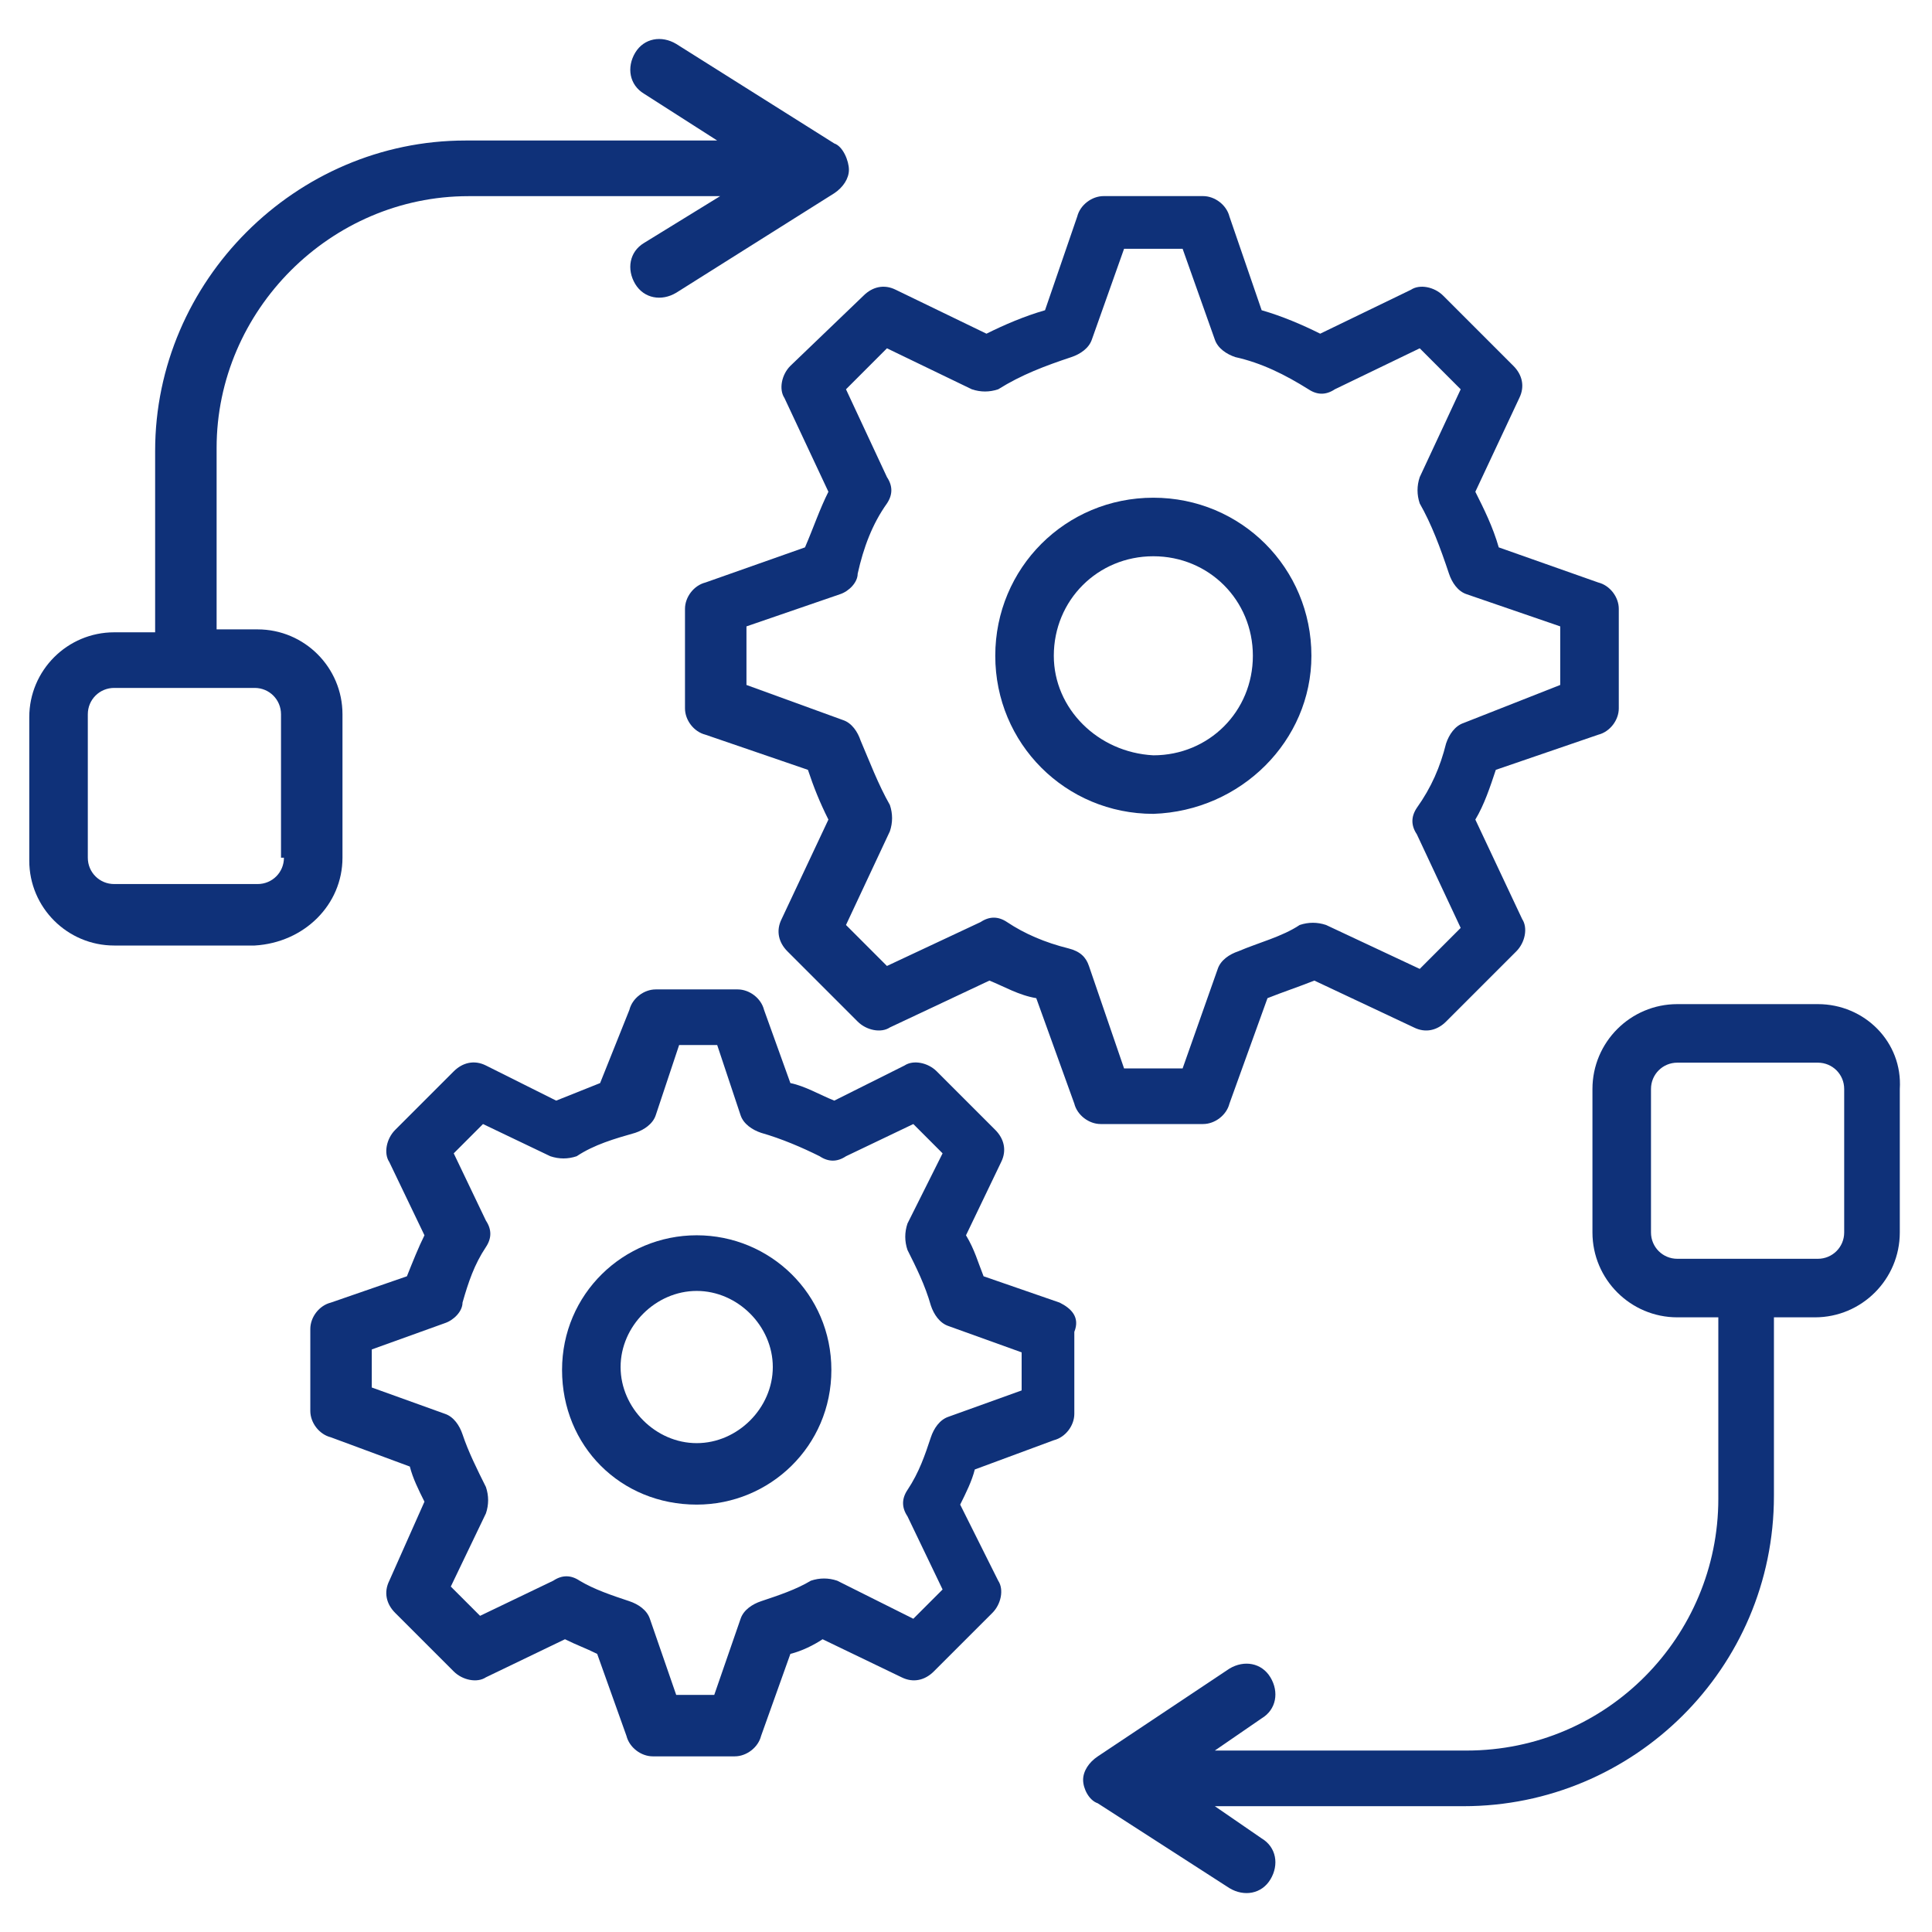
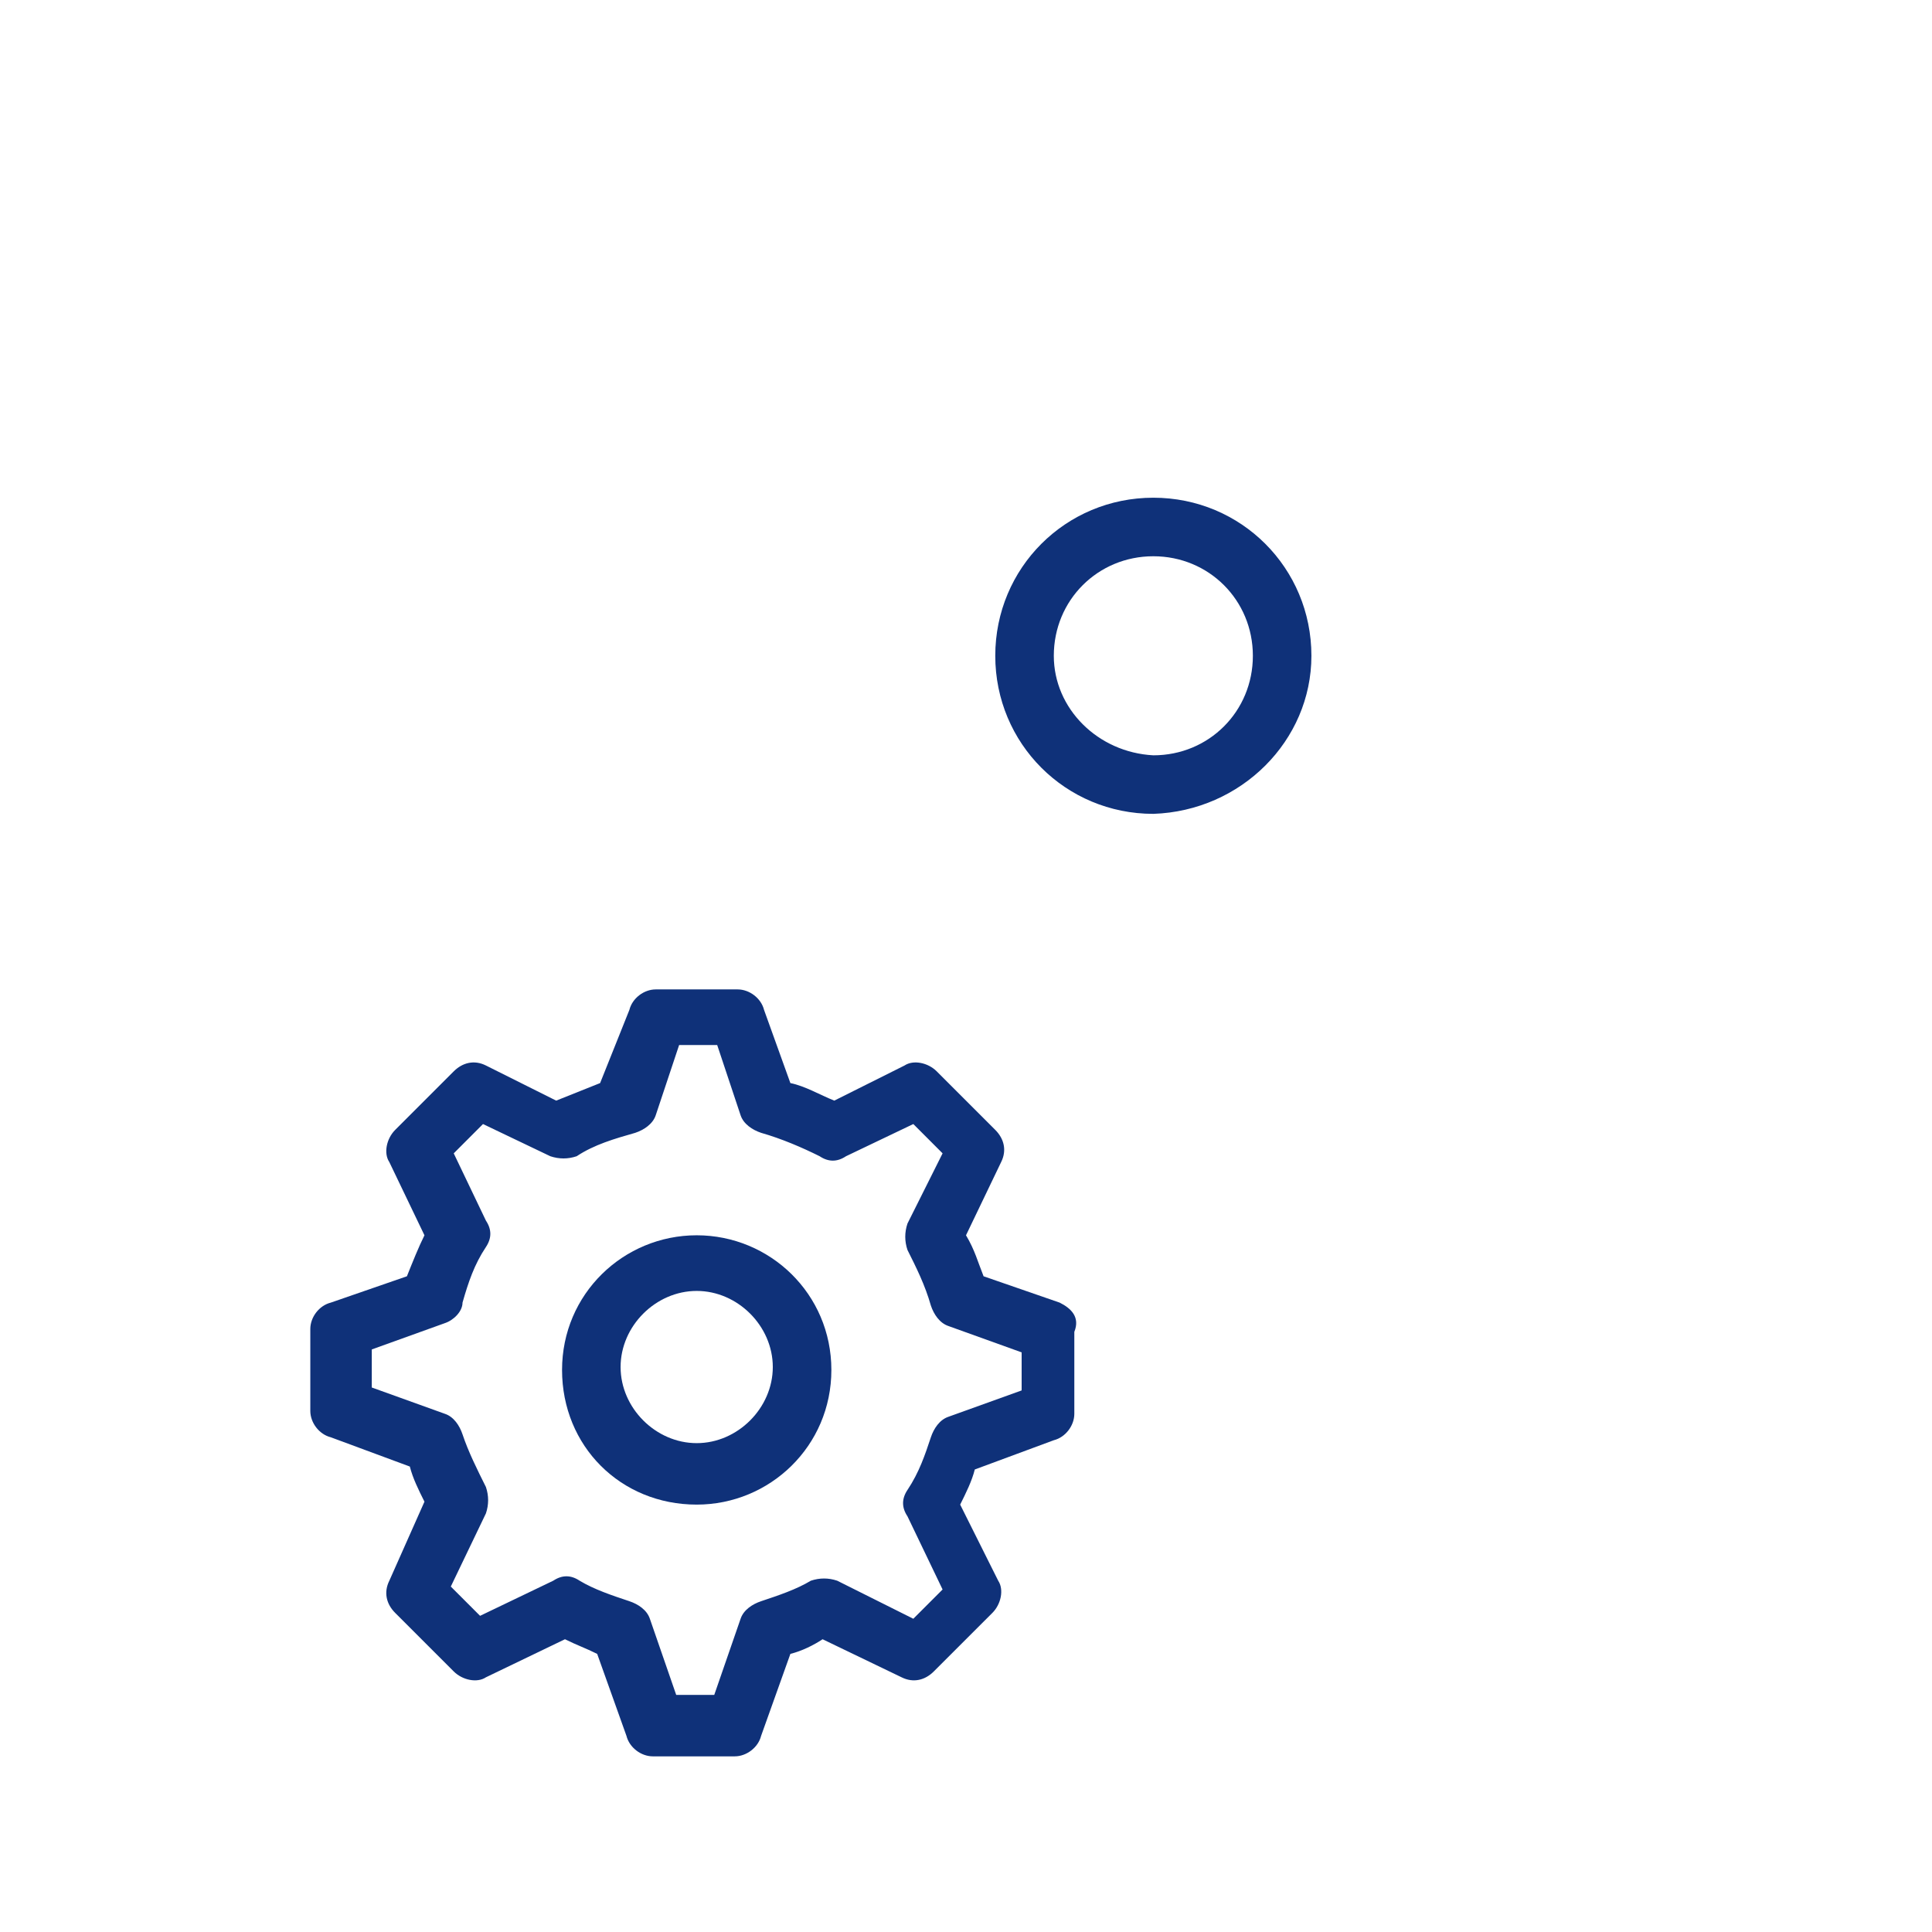
<svg xmlns="http://www.w3.org/2000/svg" width="60" height="60" viewBox="0 0 60 60" fill="none">
  <path d="M32.909 40.454L30.546 39.636C30.364 39.181 30.273 38.818 30 38.363L31.091 36.09C31.273 35.727 31.182 35.363 30.909 35.09L29.091 33.272C28.819 32.999 28.364 32.908 28.091 33.09L25.909 34.181C25.455 33.999 25 33.727 24.546 33.636L23.728 31.363C23.637 30.999 23.273 30.727 22.909 30.727H20.364C20 30.727 19.637 30.999 19.546 31.363L18.637 33.636C18.182 33.818 17.728 33.999 17.273 34.181L15.091 33.09C14.728 32.908 14.364 32.999 14.091 33.272L12.273 35.09C12 35.363 11.909 35.818 12.091 36.09L13.182 38.363C13 38.727 12.819 39.181 12.637 39.636L10.273 40.454C9.909 40.545 9.637 40.908 9.637 41.272V43.818C9.637 44.181 9.909 44.545 10.273 44.636L12.728 45.545C12.819 45.908 13 46.272 13.182 46.636L12.091 49.09C11.909 49.454 12 49.818 12.273 50.09L14.091 51.908C14.364 52.181 14.819 52.272 15.091 52.09L17.546 50.908C17.909 51.09 18.182 51.181 18.546 51.363L19.455 53.908C19.546 54.272 19.909 54.545 20.273 54.545H22.819C23.182 54.545 23.546 54.272 23.637 53.908L24.546 51.363C24.909 51.272 25.273 51.09 25.546 50.908L28 52.09C28.364 52.272 28.728 52.181 29 51.908L30.819 50.09C31.091 49.818 31.182 49.363 31 49.09L29.819 46.727C30 46.363 30.182 45.999 30.273 45.636L32.728 44.727C33.091 44.636 33.364 44.272 33.364 43.908V41.363C33.546 40.908 33.273 40.636 32.909 40.454ZM31.728 43.181L29.455 43.999C29.182 44.09 29 44.363 28.909 44.636C28.728 45.181 28.546 45.727 28.182 46.272C28 46.545 28 46.818 28.182 47.09L29.273 49.363L28.364 50.272L26 49.09C25.728 48.999 25.455 48.999 25.182 49.09C24.728 49.363 24.182 49.545 23.637 49.727C23.364 49.818 23.091 49.999 23 50.272L22.182 52.636H21L20.182 50.272C20.091 49.999 19.819 49.818 19.546 49.727C19 49.545 18.455 49.363 18 49.09C17.728 48.908 17.455 48.908 17.182 49.09L14.909 50.181L14 49.272L15.091 46.999C15.182 46.727 15.182 46.454 15.091 46.181C14.819 45.636 14.546 45.09 14.364 44.545C14.273 44.272 14.091 43.999 13.819 43.908L11.546 43.09V41.908L13.819 41.09C14.091 40.999 14.364 40.727 14.364 40.454C14.546 39.818 14.728 39.272 15.091 38.727C15.273 38.454 15.273 38.181 15.091 37.908L14.091 35.818L15 34.908L17.091 35.908C17.364 35.999 17.637 35.999 17.909 35.908C18.455 35.545 19.091 35.363 19.728 35.181C20 35.09 20.273 34.908 20.364 34.636L21.091 32.454H22.273L23 34.636C23.091 34.908 23.364 35.09 23.637 35.181C24.273 35.363 24.909 35.636 25.455 35.908C25.728 36.09 26 36.09 26.273 35.908L28.364 34.908L29.273 35.818L28.182 37.999C28.091 38.272 28.091 38.545 28.182 38.818C28.455 39.363 28.728 39.908 28.909 40.545C29 40.818 29.182 41.09 29.455 41.181L31.728 41.999V43.181Z" fill="#0F3179" />
  <path d="M21.637 38.363C19.364 38.363 17.455 40.181 17.455 42.545C17.455 44.909 19.273 46.727 21.637 46.727C23.91 46.727 25.819 44.909 25.819 42.545C25.819 40.181 23.91 38.363 21.637 38.363ZM21.637 44.818C20.364 44.818 19.273 43.727 19.273 42.454C19.273 41.181 20.364 40.091 21.637 40.091C22.91 40.091 24 41.181 24 42.454C24 43.727 22.91 44.818 21.637 44.818Z" fill="#0F3179" />
-   <path d="M37.363 34.908C37.727 34.908 38.091 34.635 38.182 34.272L39.363 30.999C39.818 30.817 40.363 30.635 40.818 30.453L43.909 31.908C44.273 32.09 44.636 31.999 44.909 31.726L47.091 29.544C47.363 29.272 47.454 28.817 47.273 28.544L45.818 25.453C46.091 24.999 46.273 24.453 46.454 23.908L49.636 22.817C50 22.726 50.273 22.363 50.273 21.999V18.908C50.273 18.544 50 18.181 49.636 18.09L46.545 16.999C46.363 16.363 46.091 15.817 45.818 15.272L47.182 12.363C47.363 11.999 47.273 11.635 47 11.363L44.818 9.181C44.545 8.908 44.091 8.817 43.818 8.999L41 10.363C40.454 10.09 39.818 9.817 39.182 9.635L38.182 6.726C38.091 6.363 37.727 6.09 37.363 6.09H34.273C33.909 6.09 33.545 6.363 33.454 6.726L32.454 9.635C31.818 9.817 31.182 10.09 30.636 10.363L27.818 8.999C27.454 8.817 27.091 8.908 26.818 9.181L24.545 11.363C24.273 11.635 24.182 12.09 24.363 12.363L25.727 15.272C25.454 15.817 25.273 16.363 25 16.999L21.909 18.09C21.545 18.181 21.273 18.544 21.273 18.908V21.999C21.273 22.363 21.545 22.726 21.909 22.817L25.091 23.908C25.273 24.453 25.454 24.908 25.727 25.453L24.273 28.544C24.091 28.908 24.182 29.272 24.454 29.544L26.636 31.726C26.909 31.999 27.363 32.09 27.636 31.908L30.727 30.453C31.182 30.635 31.636 30.908 32.182 30.999L33.363 34.272C33.454 34.635 33.818 34.908 34.182 34.908H37.363ZM33.182 29.453C32.454 29.272 31.818 28.999 31.273 28.635C31 28.453 30.727 28.453 30.454 28.635L27.545 29.999L26.273 28.726L27.636 25.817C27.727 25.544 27.727 25.272 27.636 24.999C27.273 24.363 27 23.635 26.727 22.999C26.636 22.726 26.454 22.453 26.182 22.363L23.182 21.272V19.453L26.091 18.453C26.363 18.363 26.636 18.09 26.636 17.817C26.818 16.999 27.091 16.272 27.545 15.635C27.727 15.363 27.727 15.09 27.545 14.817L26.273 12.09L27.545 10.817L30.182 12.09C30.454 12.181 30.727 12.181 31 12.09C31.727 11.635 32.454 11.363 33.273 11.09C33.545 10.999 33.818 10.817 33.909 10.544L34.909 7.726H36.727L37.727 10.544C37.818 10.817 38.091 10.999 38.363 11.09C39.182 11.272 39.909 11.635 40.636 12.09C40.909 12.272 41.182 12.272 41.454 12.09L44.091 10.817L45.363 12.09L44.091 14.817C44 15.09 44 15.363 44.091 15.635C44.454 16.272 44.727 16.999 45 17.817C45.091 18.09 45.273 18.363 45.545 18.453L48.454 19.453V21.272L45.454 22.453C45.182 22.544 45 22.817 44.909 23.09C44.727 23.817 44.454 24.453 44 25.09C43.818 25.363 43.818 25.635 44 25.908L45.363 28.817L44.091 30.09L41.182 28.726C40.909 28.635 40.636 28.635 40.363 28.726C39.818 29.09 39.091 29.272 38.454 29.544C38.182 29.635 37.909 29.817 37.818 30.09L36.727 33.181H34.909L33.818 29.999C33.727 29.726 33.545 29.544 33.182 29.453Z" fill="#0F3179" />
  <path d="M40.727 20.366C40.727 17.639 38.545 15.457 35.818 15.457C33.091 15.457 30.909 17.639 30.909 20.366C30.909 23.093 33.091 25.275 35.818 25.275C38.545 25.184 40.727 23.003 40.727 20.366ZM32.727 20.366C32.727 18.639 34.091 17.275 35.818 17.275C37.545 17.275 38.909 18.639 38.909 20.366C38.909 22.093 37.545 23.457 35.818 23.457C34.091 23.366 32.727 22.003 32.727 20.366Z" fill="#0F3179" />
-   <path d="M56.455 31.184H52.091C50.637 31.184 49.455 32.365 49.455 33.82V38.275C49.455 39.729 50.637 40.911 52.091 40.911H53.364V46.547C53.364 50.82 49.909 54.365 45.546 54.365H37.728L39.182 53.365C39.637 53.093 39.728 52.547 39.455 52.093C39.182 51.638 38.637 51.547 38.182 51.82L34.091 54.547C33.819 54.729 33.637 55.002 33.637 55.275C33.637 55.547 33.819 55.911 34.091 56.002L38.182 58.638C38.637 58.911 39.182 58.82 39.455 58.365C39.728 57.911 39.637 57.365 39.182 57.093L37.728 56.093H45.455C50.728 56.093 55.091 51.82 55.091 46.456V40.911H56.364C57.819 40.911 59 39.729 59 38.275V33.82C59.091 32.365 57.909 31.184 56.455 31.184ZM57.273 38.275C57.273 38.729 56.909 39.093 56.455 39.093H52.091C51.637 39.093 51.273 38.729 51.273 38.275V33.82C51.273 33.365 51.637 33.002 52.091 33.002H56.455C56.909 33.002 57.273 33.365 57.273 33.82V38.275Z" fill="#0F3179" />
-   <path d="M10.636 26.637V22.183C10.636 20.728 9.455 19.546 8 19.546H6.727V13.91C6.727 9.637 10.273 6.092 14.546 6.092H22.364L20 7.546C19.546 7.819 19.455 8.364 19.727 8.819C20 9.273 20.546 9.364 21 9.092L25.909 6.001C26.182 5.819 26.364 5.546 26.364 5.273C26.364 5.001 26.182 4.546 25.909 4.455L21 1.364C20.546 1.092 20 1.183 19.727 1.637C19.455 2.092 19.546 2.637 20 2.91L22.273 4.364H14.455C9.182 4.364 4.818 8.728 4.818 14.001V19.637H3.546C2.091 19.637 0.909 20.819 0.909 22.273V26.728C0.909 28.183 2.091 29.364 3.546 29.364H7.909C9.455 29.273 10.636 28.092 10.636 26.637ZM8.818 26.637C8.818 27.092 8.455 27.455 8 27.455H3.546C3.091 27.455 2.727 27.092 2.727 26.637V22.183C2.727 21.728 3.091 21.364 3.546 21.364H7.909C8.364 21.364 8.727 21.728 8.727 22.183V26.637H8.818Z" fill="#0F3179" />
</svg>